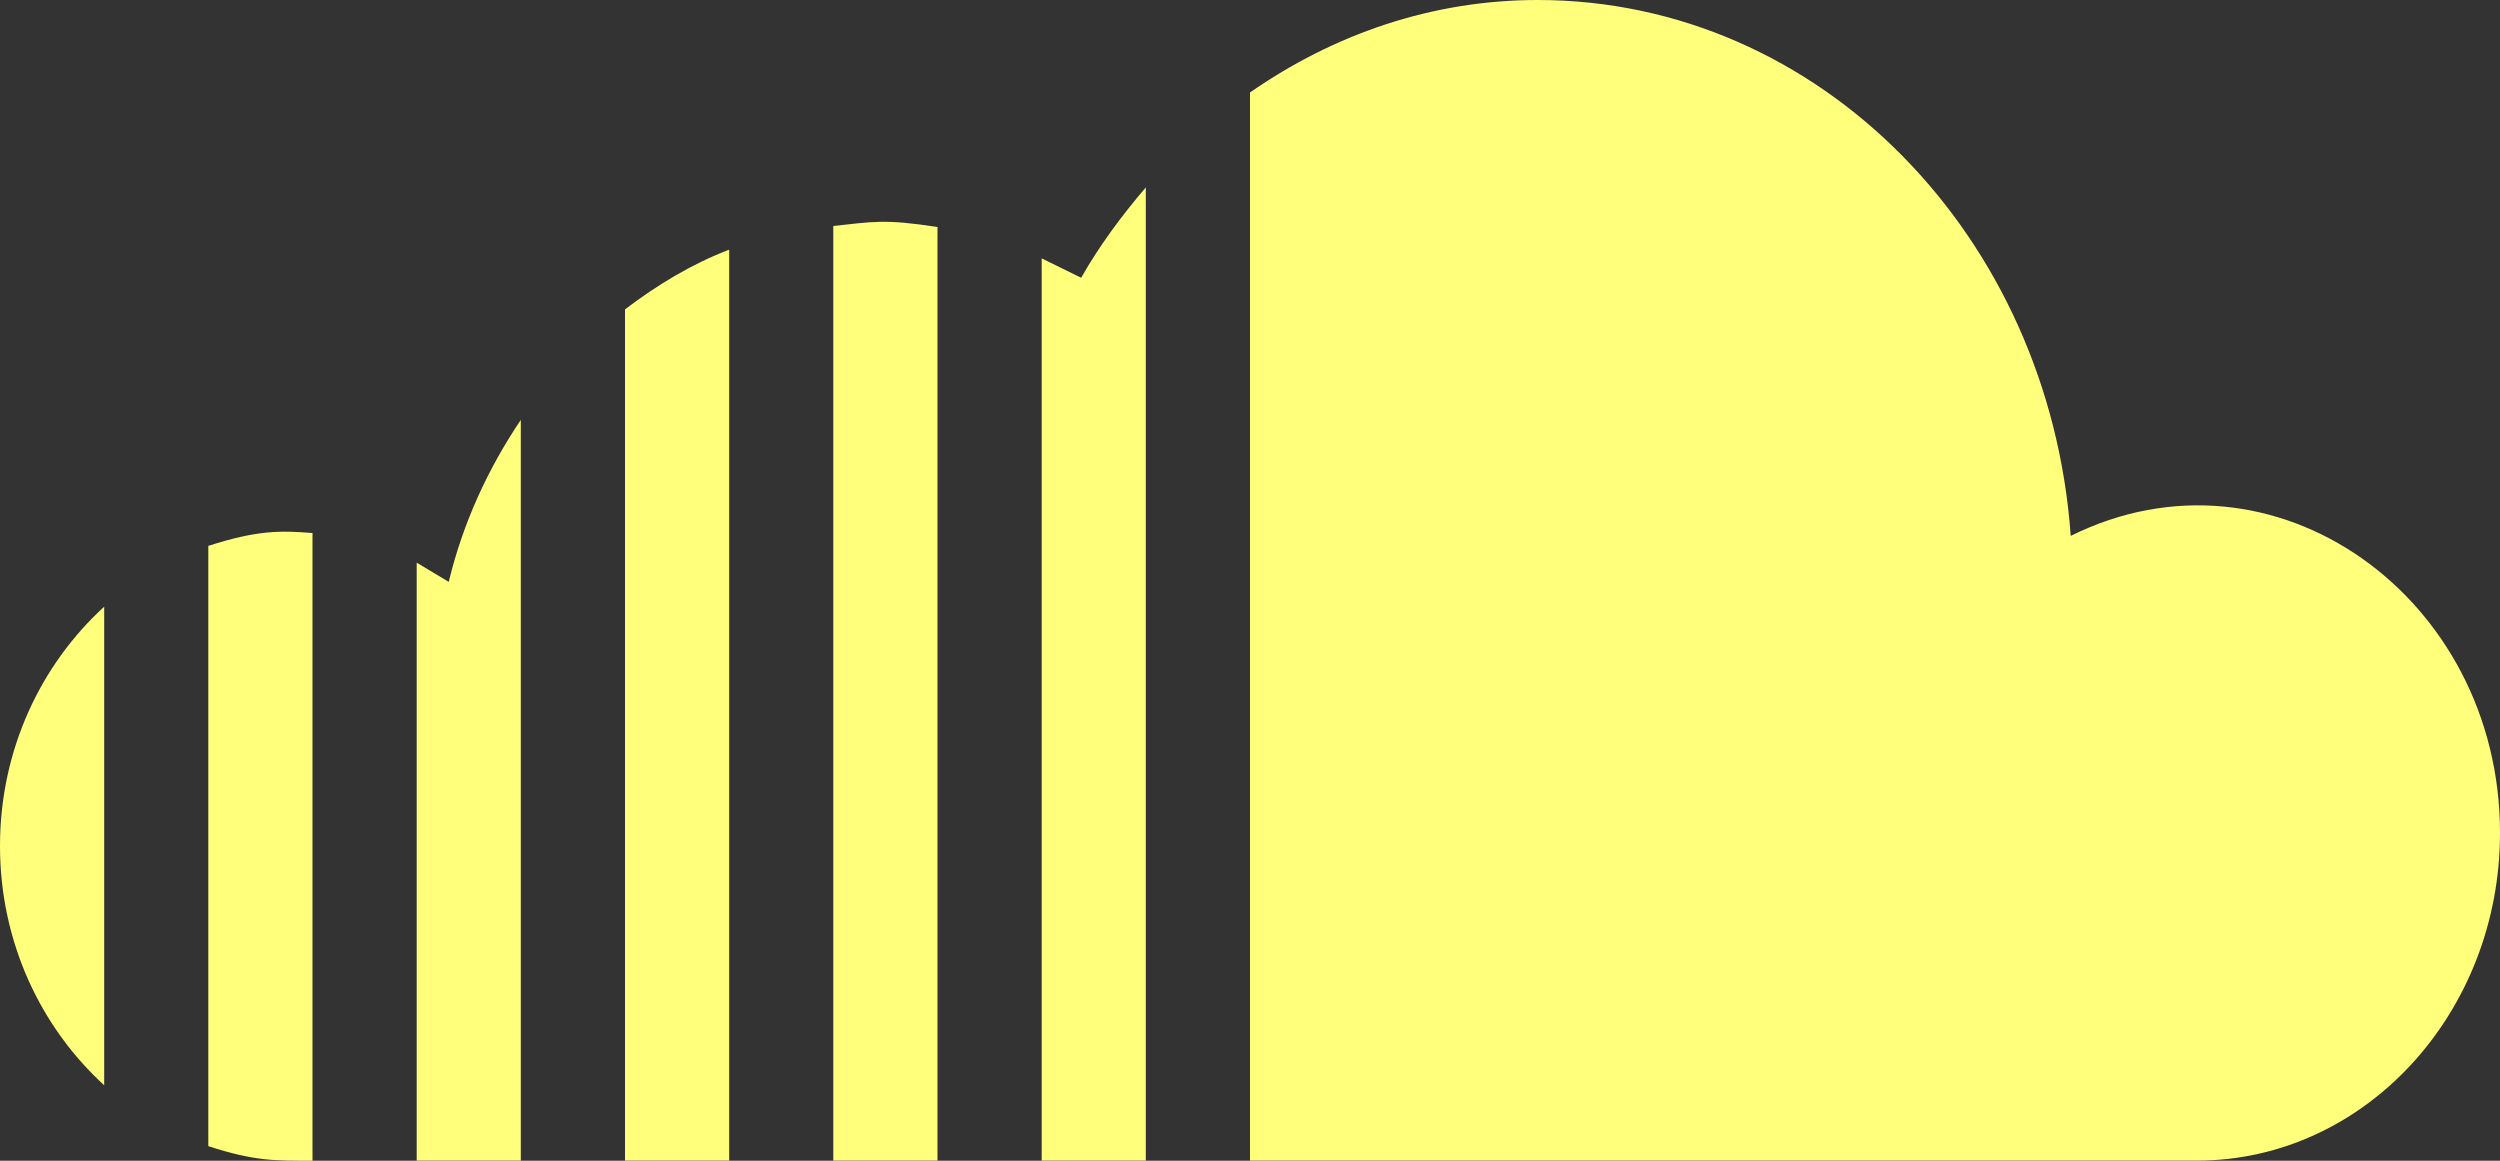
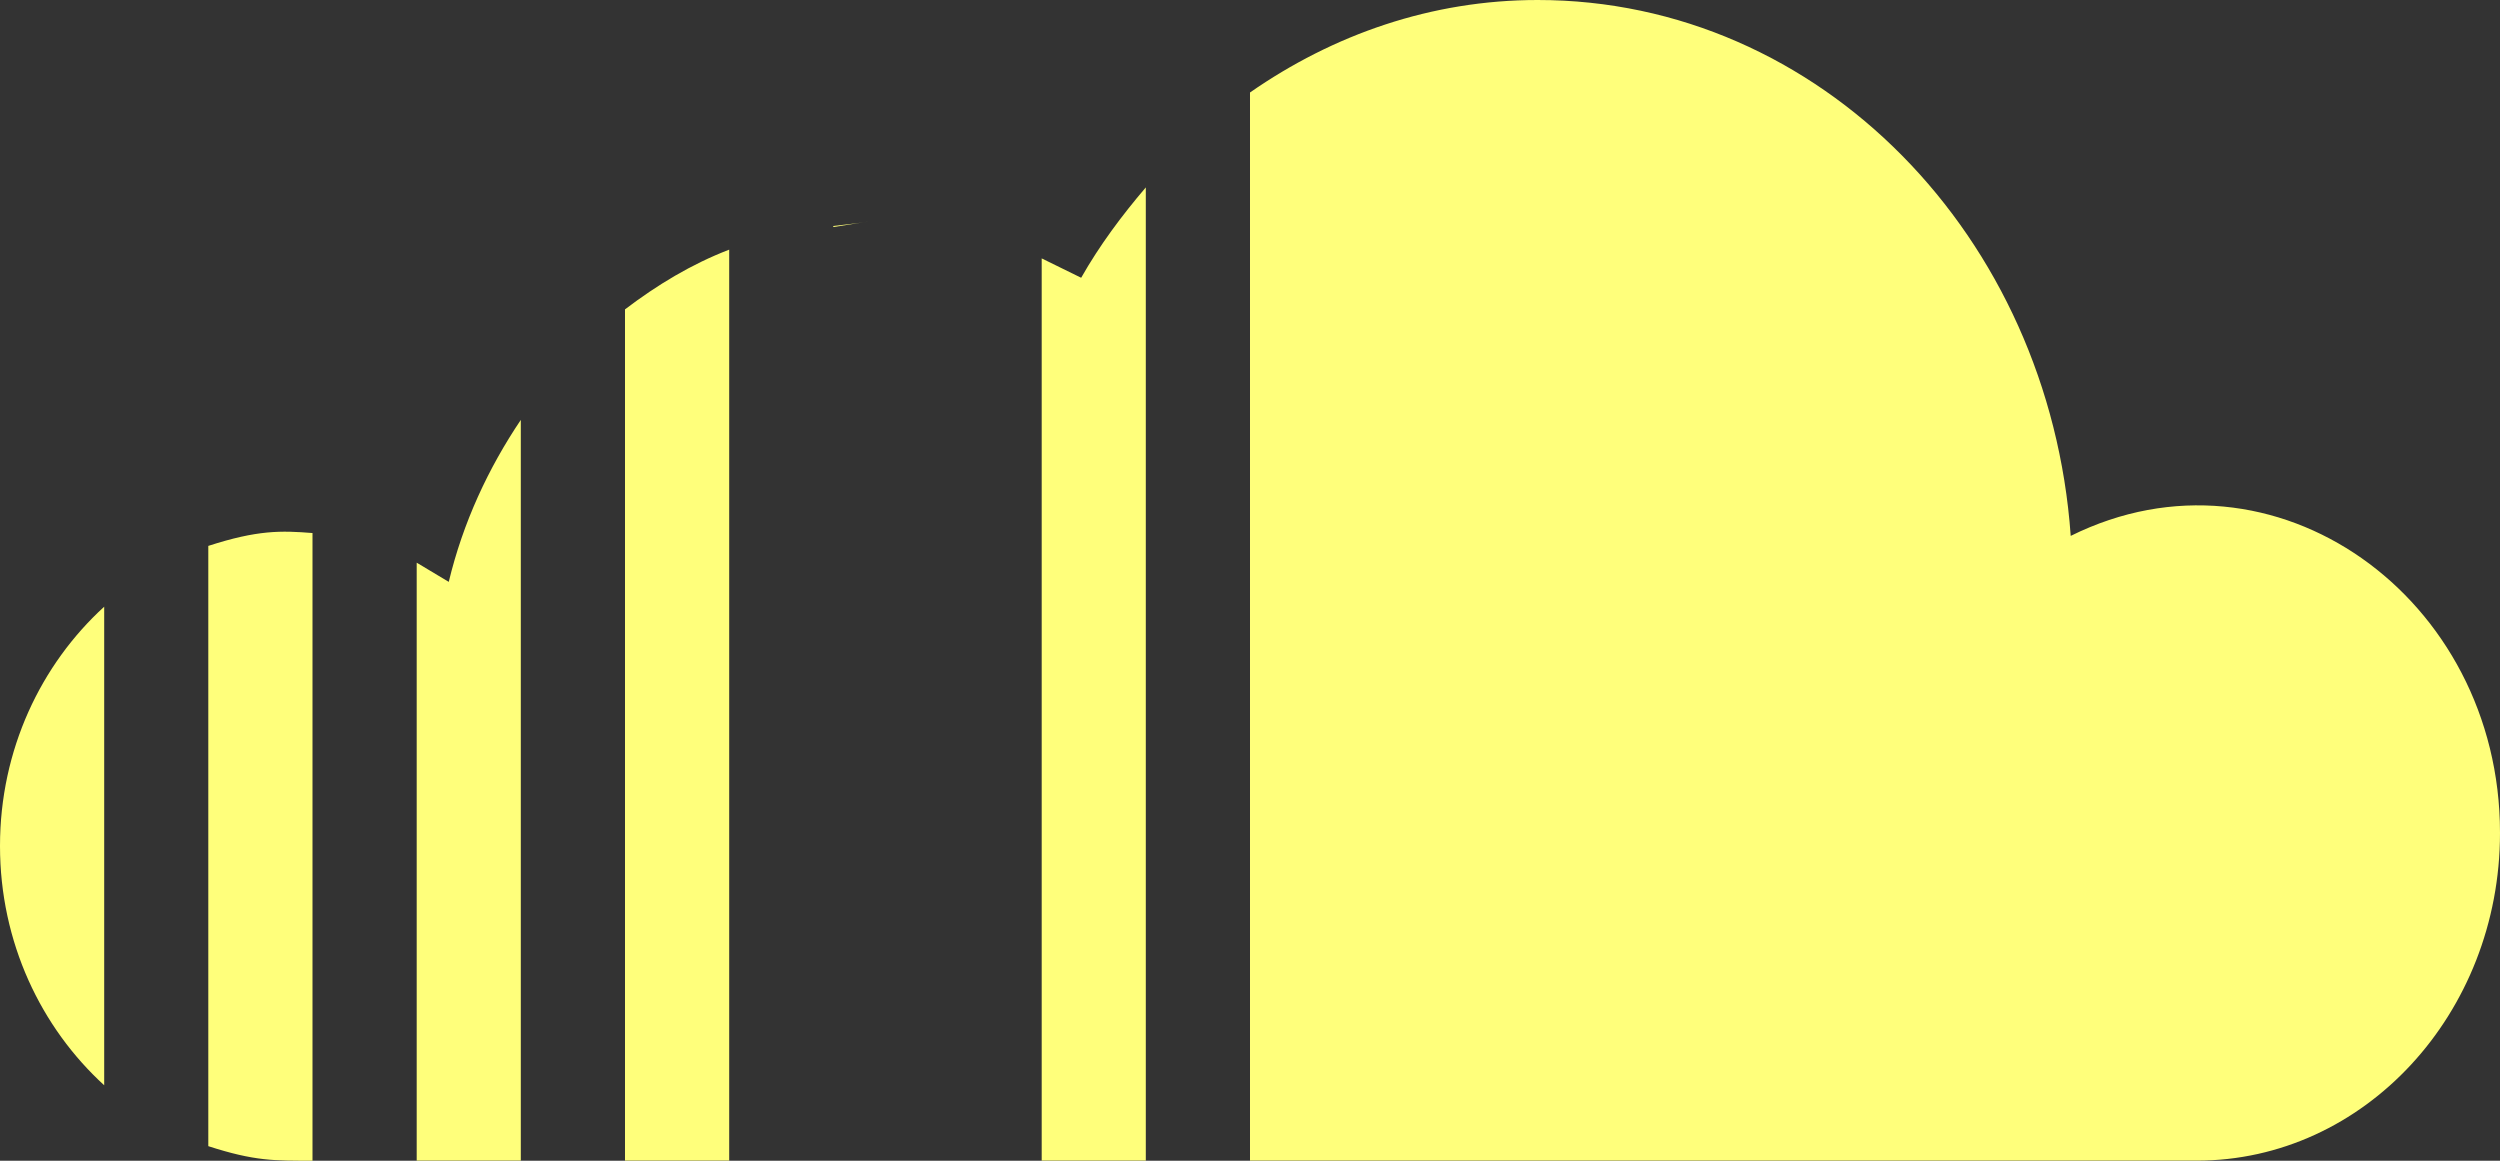
<svg xmlns="http://www.w3.org/2000/svg" width="28" height="13" viewBox="0 0 28 13" fill="none">
  <rect x="0" y="0" width="28" height="13" fill="#333333" stroke="none" />
-   <path d="M8.167 12.999H7V3.465C7.359 3.192 7.745 2.958 8.167 2.796V12.999ZM11.667 12.999H12.833V2.099C12.566 2.412 12.316 2.746 12.109 3.111L11.667 2.894V12.999ZM9.333 12.999H10.5V2.543C9.907 2.45 9.773 2.484 9.333 2.531V12.999ZM4.667 12.999H5.833V4.703C5.469 5.244 5.186 5.851 5.026 6.517L4.667 6.302V12.999ZM1.167 6.795C0.46 7.441 0 8.395 0 9.475C0 10.555 0.46 11.509 1.167 12.155V6.795ZM23.192 6.002C22.954 2.649 20.387 0 17.222 0C16.03 0 14.931 0.388 14 1.036V12.999H24.604C26.479 12.999 28 11.353 28 9.328C28 6.69 25.471 4.871 23.192 6.002ZM3.5 5.97C3.148 5.942 2.886 5.935 2.333 6.114V12.837C2.854 13.006 3.075 13 3.5 13V5.97Z" fill="#FFFF7B" />
+   <path d="M8.167 12.999H7V3.465C7.359 3.192 7.745 2.958 8.167 2.796V12.999ZM11.667 12.999H12.833V2.099C12.566 2.412 12.316 2.746 12.109 3.111L11.667 2.894V12.999ZM9.333 12.999V2.543C9.907 2.45 9.773 2.484 9.333 2.531V12.999ZM4.667 12.999H5.833V4.703C5.469 5.244 5.186 5.851 5.026 6.517L4.667 6.302V12.999ZM1.167 6.795C0.46 7.441 0 8.395 0 9.475C0 10.555 0.46 11.509 1.167 12.155V6.795ZM23.192 6.002C22.954 2.649 20.387 0 17.222 0C16.03 0 14.931 0.388 14 1.036V12.999H24.604C26.479 12.999 28 11.353 28 9.328C28 6.69 25.471 4.871 23.192 6.002ZM3.5 5.97C3.148 5.942 2.886 5.935 2.333 6.114V12.837C2.854 13.006 3.075 13 3.5 13V5.97Z" fill="#FFFF7B" />
</svg>